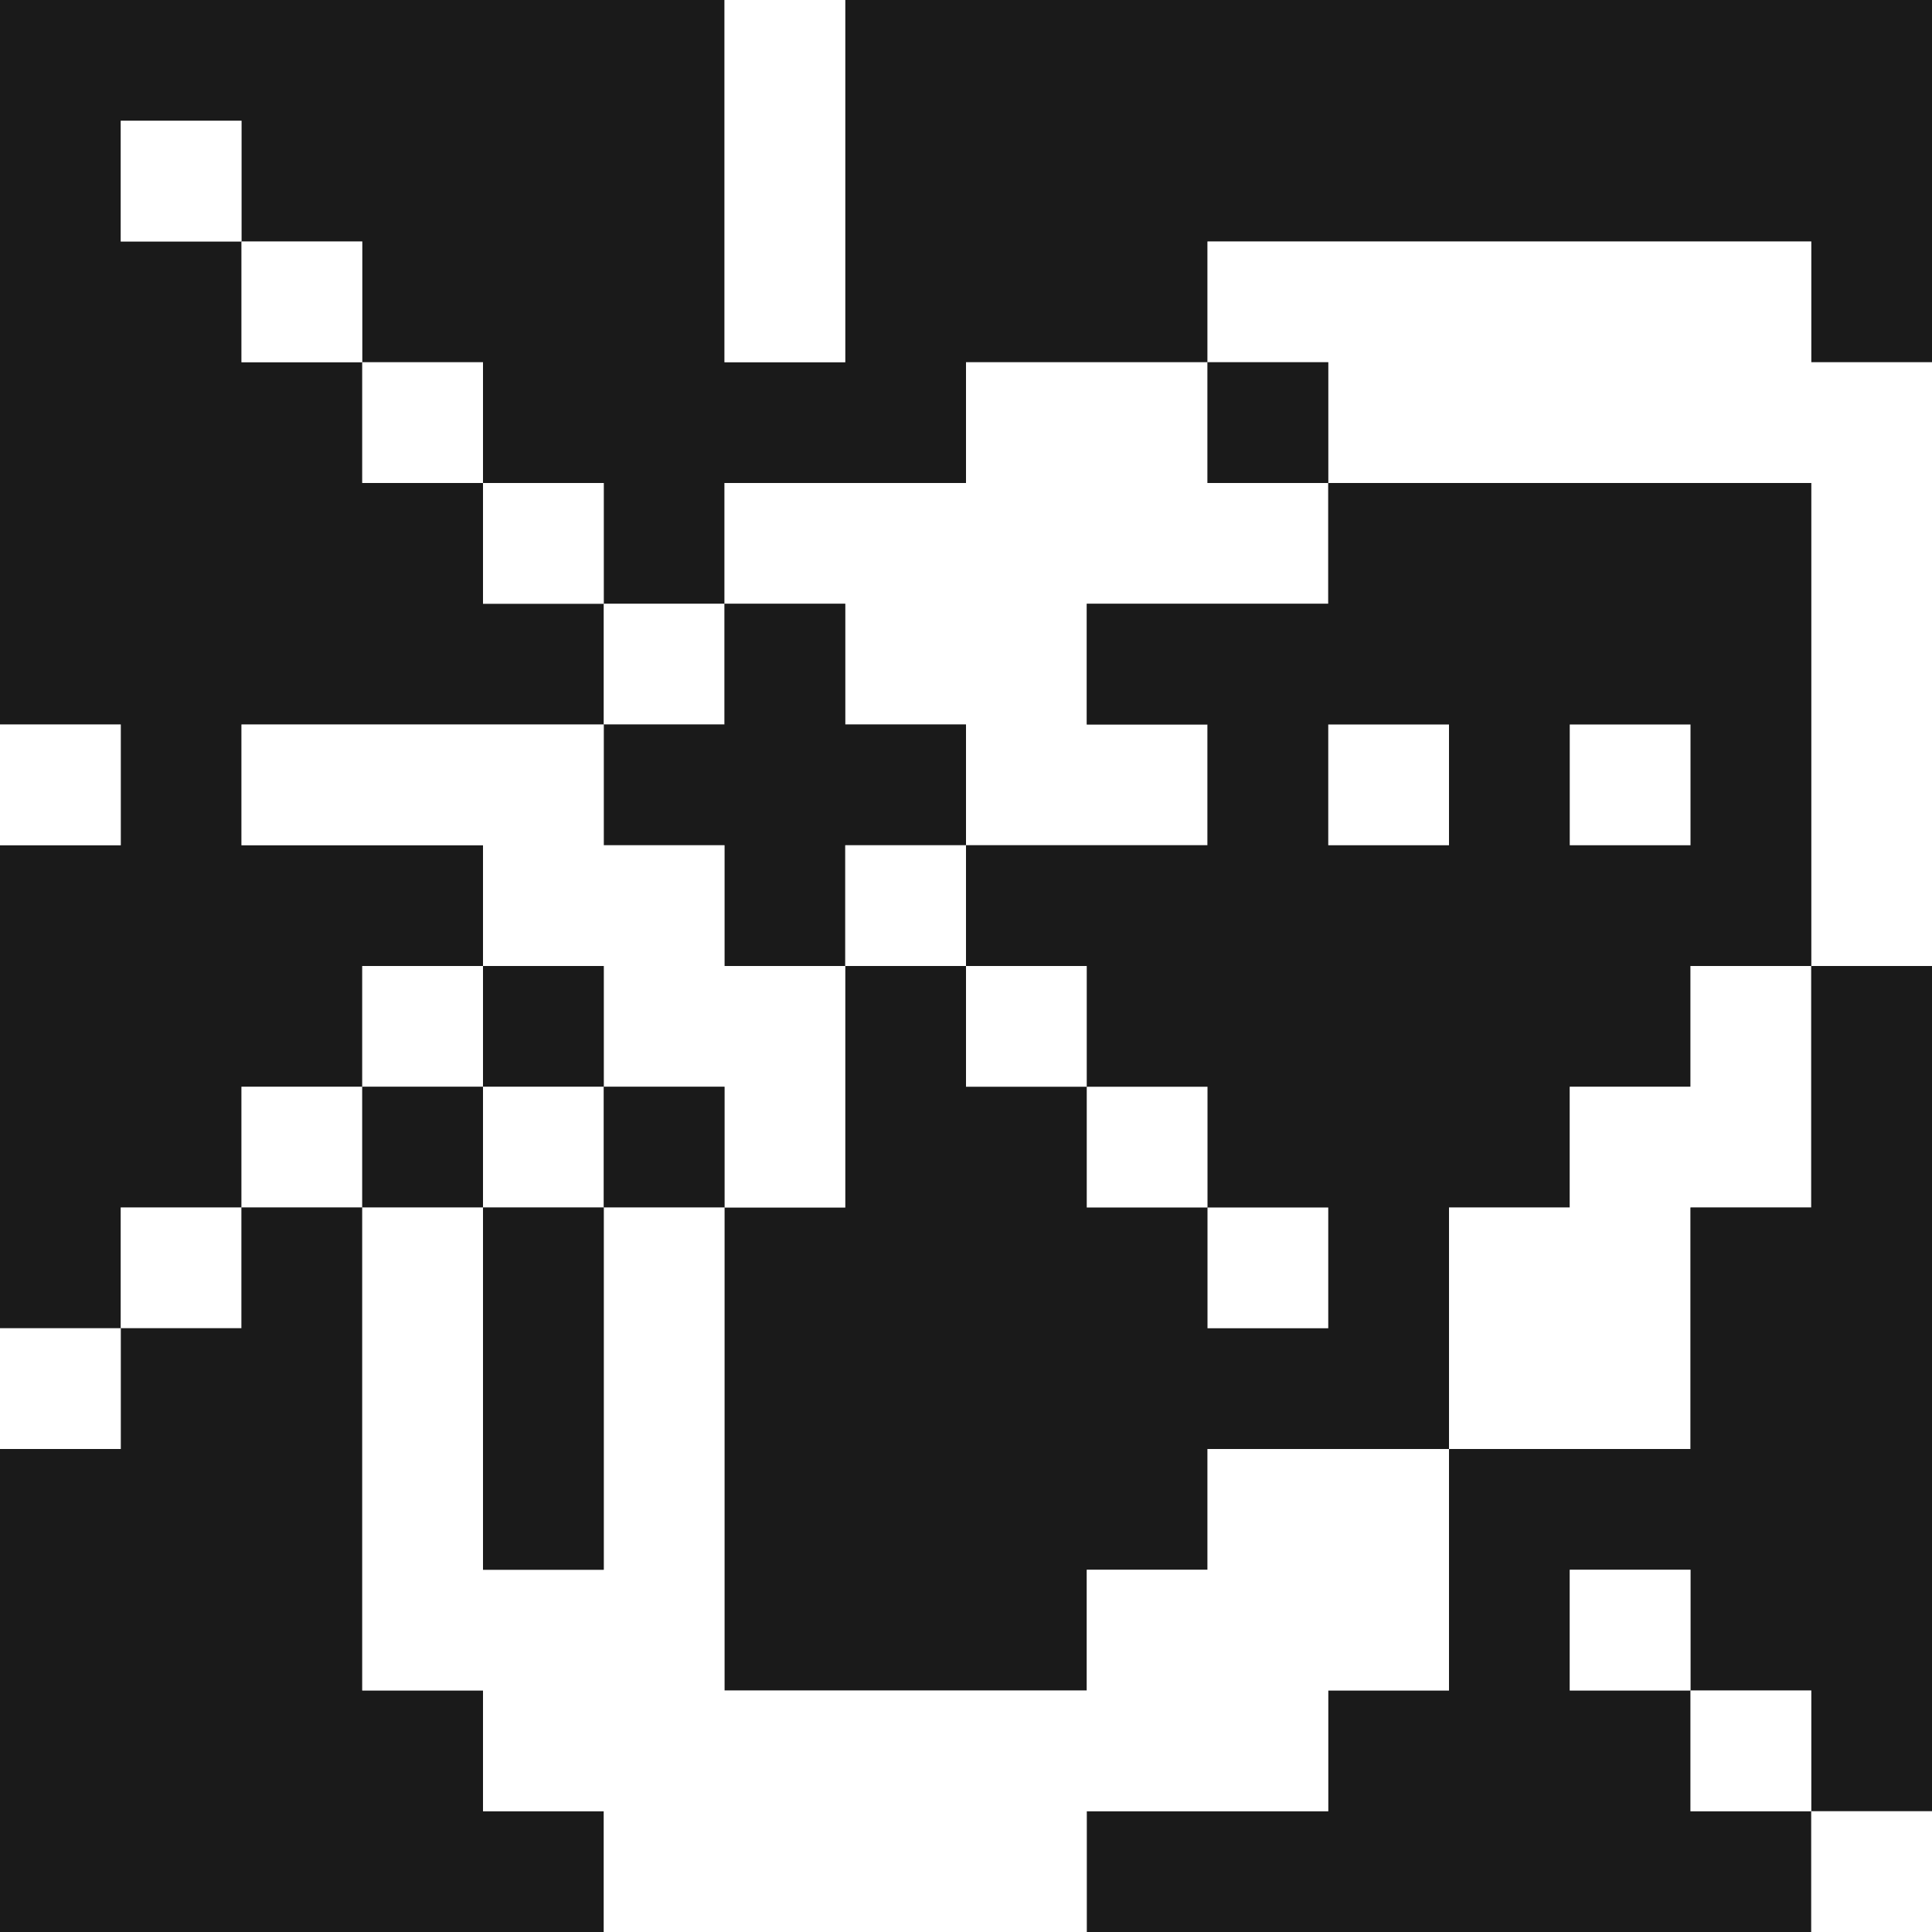
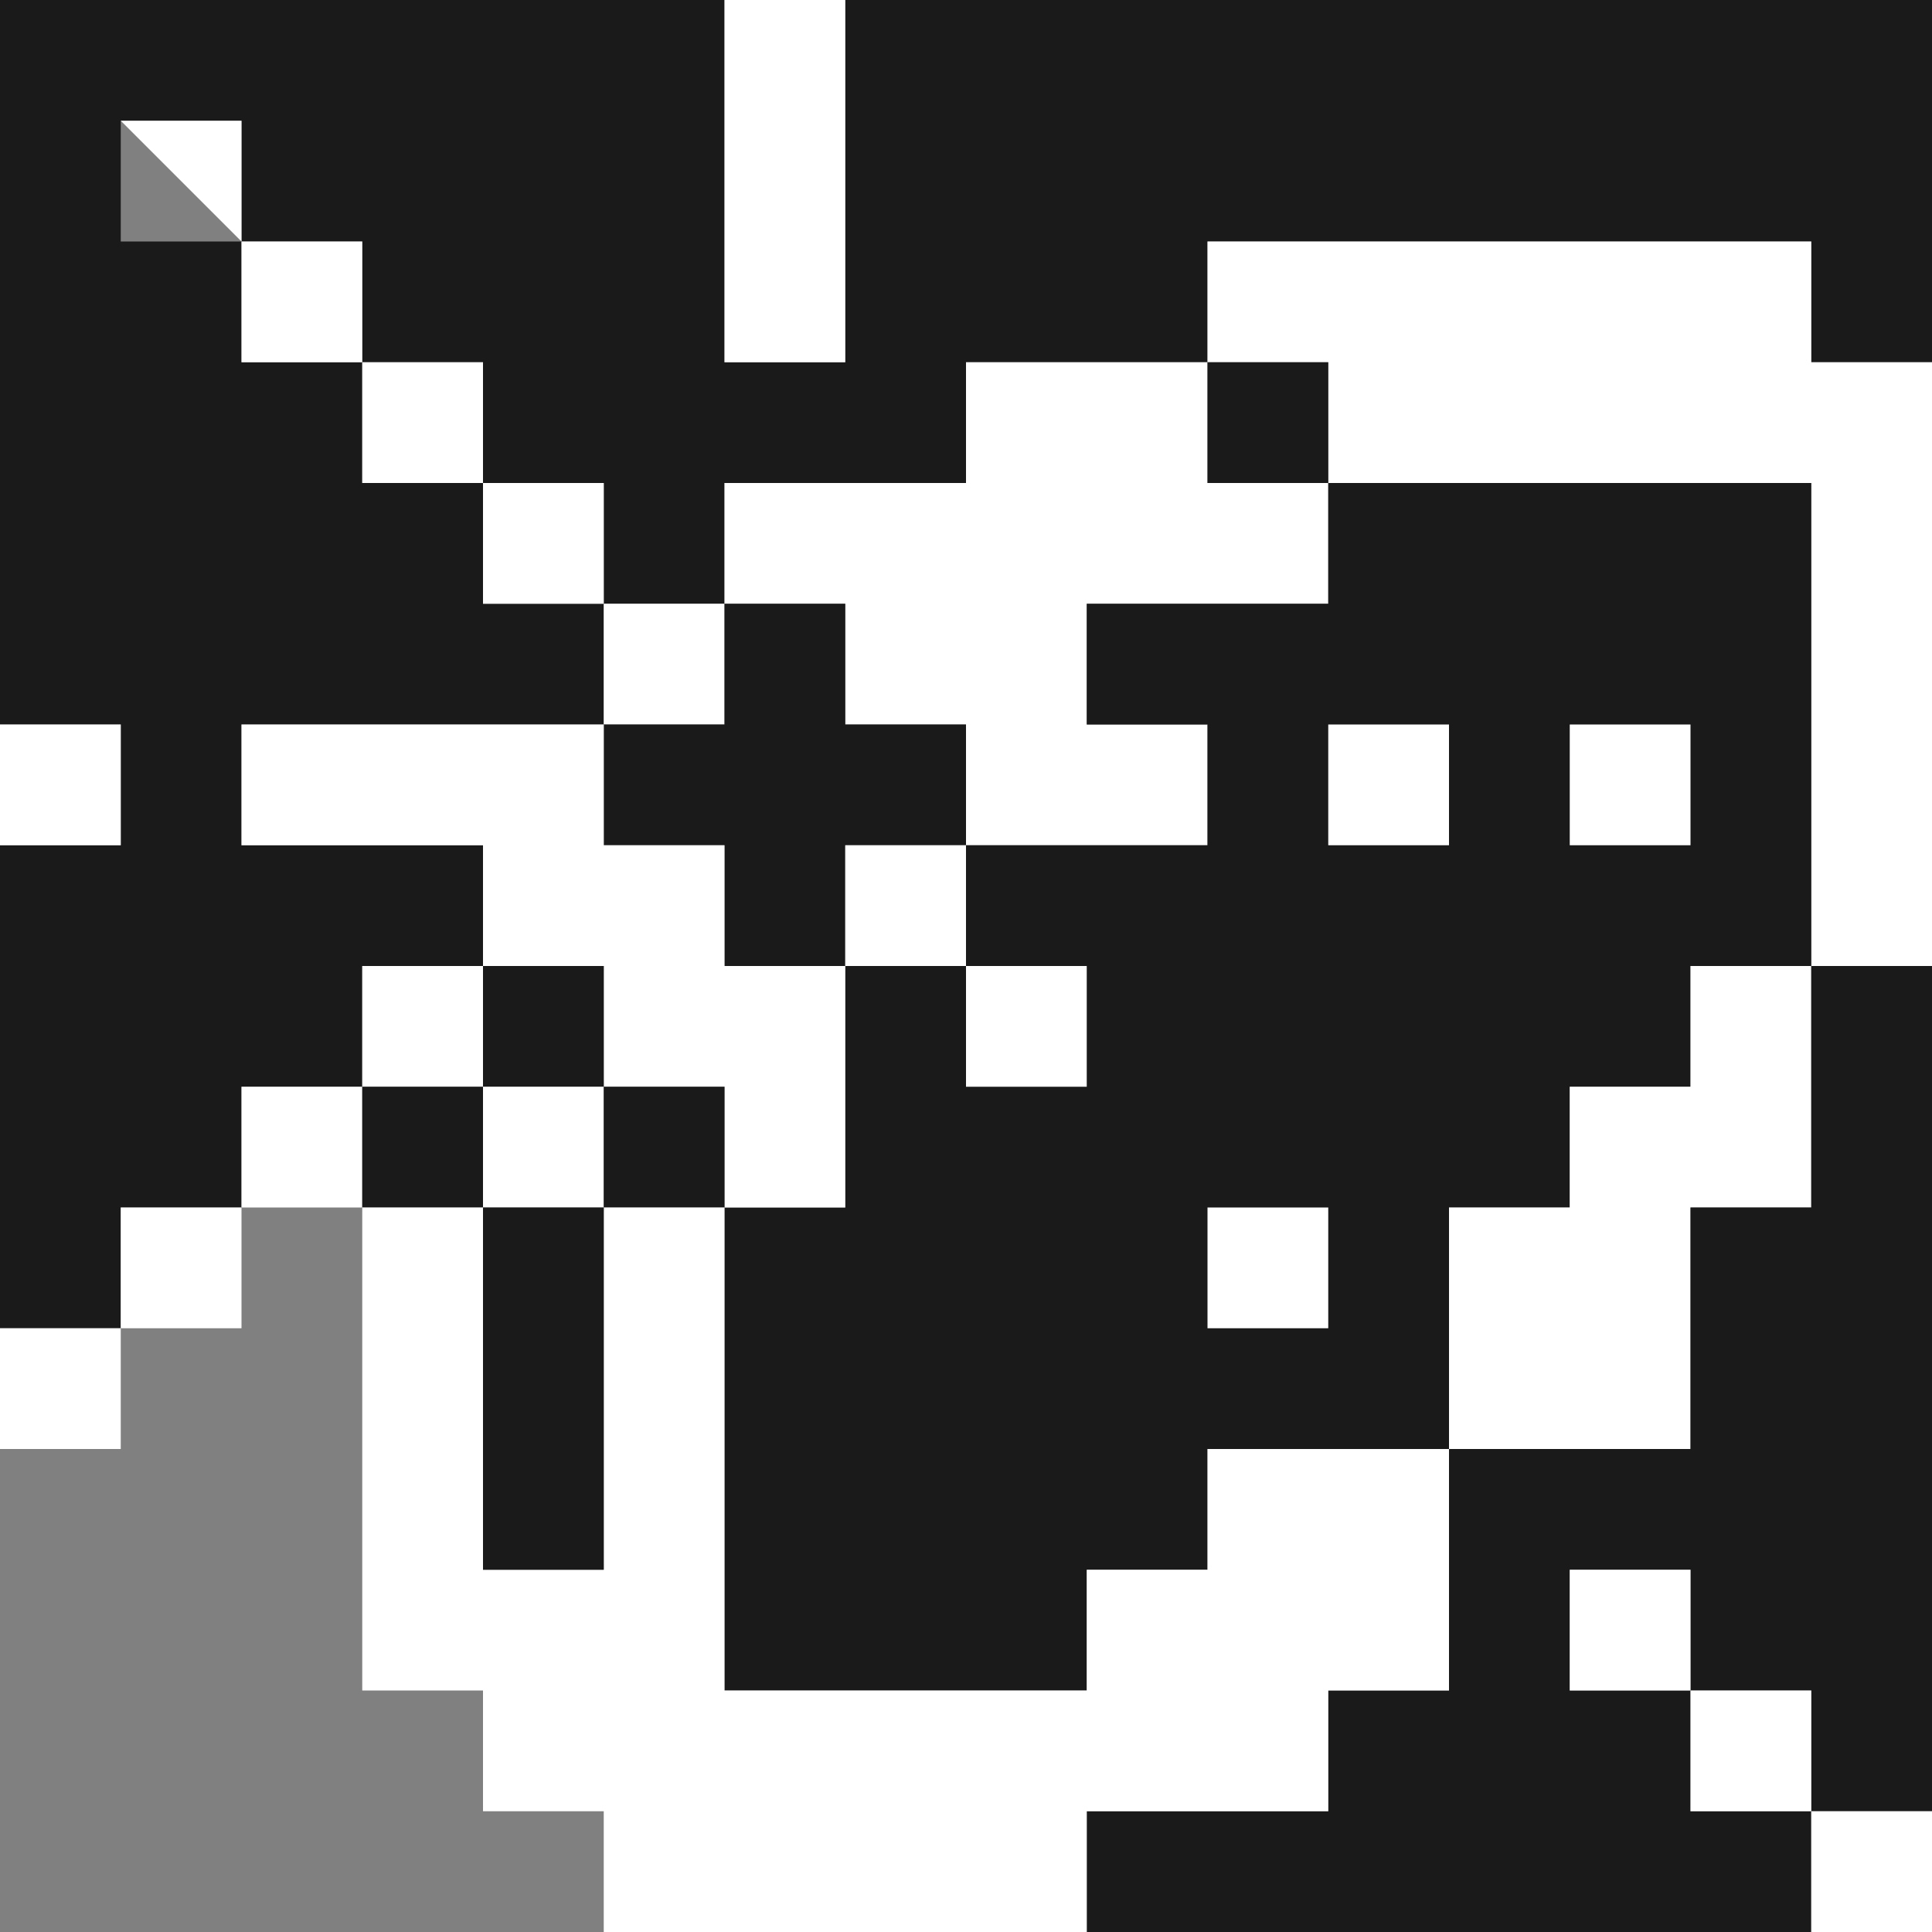
<svg xmlns="http://www.w3.org/2000/svg" width="800px" height="800px" viewBox="0 0 32 32" id="ring_Dark" data-name="ring/Dark">
  <rect x="0" y="0" width="32" height="32" fill="#808080" stroke="none" />
  <path id="Path" d="M0,0H12V6h2V0H32V6H30V4H20V6H16V8H12v2H10V8H8V6H6V4H4V2H2V4H4V6H6V8H8v2h2v2H4v2H8v2H6v2H4v2H2v2H0V14H2V12H0Z" fill="#1a1a1a" />
  <path id="Path-2" data-name="Path" d="M0,0H2V6H0Z" transform="translate(12)" fill="#ffffff" />
-   <path id="Path-3" data-name="Path" d="M0,0H2V2H0Z" transform="translate(2 2)" fill="#ffffff" />
+   <path id="Path-3" data-name="Path" d="M0,0H2V2Z" transform="translate(2 2)" fill="#ffffff" />
  <path id="Path-4" data-name="Path" d="M0,0H2V2H0Z" transform="translate(4 4)" fill="#ffffff" />
  <path id="Path-5" data-name="Path" d="M0,0H10V2h2V12H10V4H2V2H0Z" transform="translate(20 4)" fill="#ffffff" />
  <path id="Path-6" data-name="Path" d="M0,0H2V2H0Z" transform="translate(6 6)" fill="#ffffff" />
  <path id="Path-7" data-name="Path" d="M4,0H8V2h2V4H6V6H8V8H4V6H2V4H0V2H4Z" transform="translate(12 6)" fill="#ffffff" />
  <path id="Path-8" data-name="Path" d="M0,0H2V2H0Z" transform="translate(20 6)" fill="#1a1a1a" />
  <path id="Path-9" data-name="Path" d="M0,0H2V2H0Z" transform="translate(8 8)" fill="#ffffff" />
  <path id="Path-10" data-name="Path" d="M10,0h8V8H16v2H14v2H12v4H8v2H6v2H0V12H2V8H4V6H8V4H6V2h4Z" transform="translate(12 8)" fill="#1a1a1a" />
  <path id="Path-11" data-name="Path" d="M0,0H2V2H0Z" transform="translate(10 10)" fill="#ffffff" />
  <path id="Path-12" data-name="Path" d="M2,0H4V2H6V4H4V6H2V4H0V2H2Z" transform="translate(10 10)" fill="#1a1a1a" />
  <path id="Path-13" data-name="Path" d="M0,0H2V2H0Z" transform="translate(0 12)" fill="#ffffff" />
  <path id="Path-14" data-name="Path" d="M0,0H6V2H8V4h2V8H8V6H6V4H4V2H0Z" transform="translate(4 12)" fill="#ffffff" />
  <path id="Path-15" data-name="Path" d="M0,0H2V2H0Z" transform="translate(22 12)" fill="#ffffff" />
  <path id="Path-16" data-name="Path" d="M0,0H2V2H0Z" transform="translate(26 12)" fill="#ffffff" />
  <path id="Path-17" data-name="Path" d="M0,0H2V2H0Z" transform="translate(14 14)" fill="#ffffff" />
  <path id="Path-18" data-name="Path" d="M0,0H2V2H0Z" transform="translate(6 16)" fill="#ffffff" />
  <path id="Path-19" data-name="Path" d="M0,0H2V2H0Z" transform="translate(8 16)" fill="#1a1a1a" />
  <path id="Path-20" data-name="Path" d="M0,0H2V2H0Z" transform="translate(16 16)" fill="#ffffff" />
  <path id="Path-21" data-name="Path" d="M4,0H6V4H4V8H0V4H2V2H4Z" transform="translate(24 16)" fill="#ffffff" />
  <path id="Path-22" data-name="Path" d="M12,0h2V14H12V12H10V10H8v2h2v2h2v2H0V14H4V12H6V8h4V4h2Z" transform="translate(18 16)" fill="#1a1a1a" />
  <path id="Path-23" data-name="Path" d="M0,0H2V2H0Z" transform="translate(4 18)" fill="#ffffff" />
  <path id="Path-24" data-name="Path" d="M0,0H2V2H0Z" transform="translate(6 18)" fill="#1a1a1a" />
  <path id="Path-25" data-name="Path" d="M0,0H2V2H0Z" transform="translate(8 18)" fill="#ffffff" />
  <path id="Path-26" data-name="Path" d="M0,0H2V2H0Z" transform="translate(10 18)" fill="#1a1a1a" />
-   <path id="Path-27" data-name="Path" d="M0,0H2V2H0Z" transform="translate(18 18)" fill="#ffffff" />
  <path id="Path-28" data-name="Path" d="M0,0H2V2H0Z" transform="translate(2 20)" fill="#ffffff" />
-   <path id="Path-29" data-name="Path" d="M4,0H6V8H8v2h2v2H0V4H2V2H4Z" transform="translate(0 20)" fill="#1a1a1a" />
  <path id="Path-30" data-name="Path" d="M0,0H2V6H4V0H6V8h6V6h2V4h4V8H16v2H12v2H4V10H2V8H0Z" transform="translate(6 20)" fill="#ffffff" />
  <path id="Path-31" data-name="Path" d="M0,0H2V6H0Z" transform="translate(8 20)" fill="#1a1a1a" />
  <path id="Path-32" data-name="Path" d="M0,0H2V2H0Z" transform="translate(20 20)" fill="#ffffff" />
  <path id="Path-33" data-name="Path" d="M0,0H2V2H0Z" transform="translate(0 22)" fill="#ffffff" />
  <path id="Path-34" data-name="Path" d="M0,0H2V2H0Z" transform="translate(26 26)" fill="#ffffff" />
  <path id="Path-35" data-name="Path" d="M0,0H2V2H0Z" transform="translate(28 28)" fill="#ffffff" />
  <path id="Path-36" data-name="Path" d="M0,0H2V2H0Z" transform="translate(30 30)" fill="#ffffff" />
</svg>